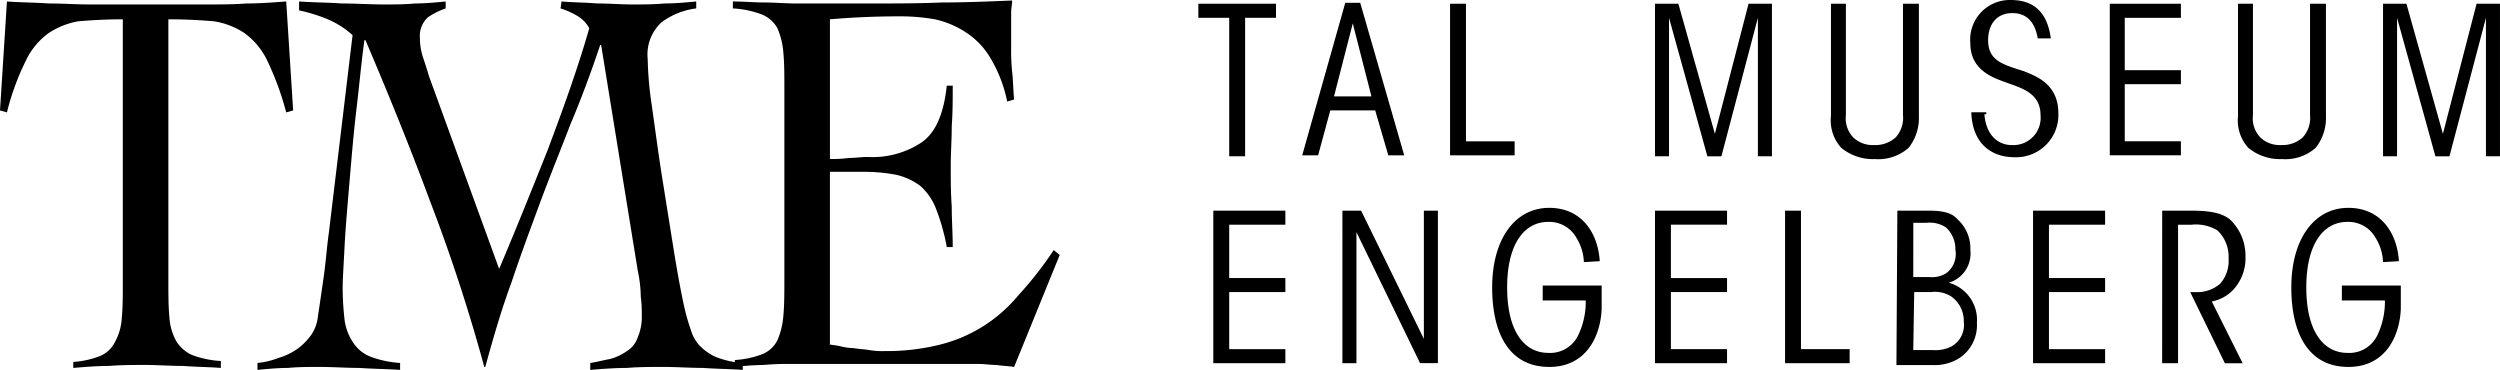
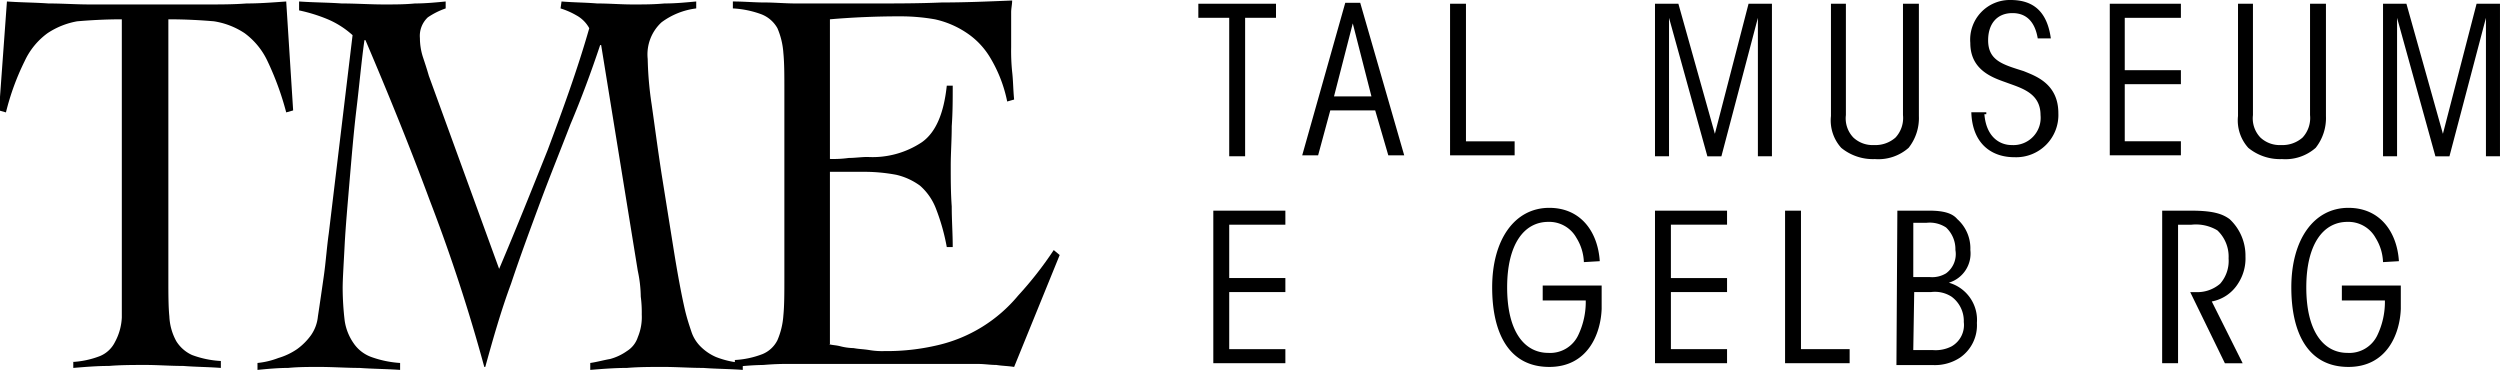
<svg xmlns="http://www.w3.org/2000/svg" width="252.433" height="37.35" viewBox="0 0 252.433 37.35">
-   <path d="M7.3,36.55a9.034,9.034,0,0,0,2.8-.6,2.94,2.94,0,0,0,1.5-1.4,5.7,5.7,0,0,0,.7-2.5c.1-1,.1-2.3.1-3.9V1.95c-1.8,0-3.3.1-4.5.2a7.891,7.891,0,0,0-3,1.2,7.236,7.236,0,0,0-2.3,2.8,25.135,25.135,0,0,0-1.9,5.2l-.7-.2L.7.15c1.4.1,2.8.1,4.2.2,1.4,0,2.8.1,4.2.1H20.9c1.3,0,2.7,0,4-.1,1.3,0,2.6-.1,4-.2l.7,11-.7.2A29.354,29.354,0,0,0,27,6.15a7.369,7.369,0,0,0-2.3-2.8,7.736,7.736,0,0,0-3.1-1.2c-1.2-.1-2.7-.2-4.6-.2v26.1c0,1.6,0,2.9.1,3.9a5.7,5.7,0,0,0,.7,2.5,3.638,3.638,0,0,0,1.6,1.4,9.768,9.768,0,0,0,2.9.6v.7c-1.3-.1-2.6-.1-3.8-.2-1.3,0-2.6-.1-3.8-.1s-2.5,0-3.7.1c-1.2,0-2.4.1-3.6.2v-.6H7.3" />
+   <path d="M7.3,36.55a9.034,9.034,0,0,0,2.8-.6,2.94,2.94,0,0,0,1.5-1.4,5.7,5.7,0,0,0,.7-2.5V1.95c-1.8,0-3.3.1-4.5.2a7.891,7.891,0,0,0-3,1.2,7.236,7.236,0,0,0-2.3,2.8,25.135,25.135,0,0,0-1.9,5.2l-.7-.2L.7.15c1.4.1,2.8.1,4.2.2,1.4,0,2.8.1,4.2.1H20.9c1.3,0,2.7,0,4-.1,1.3,0,2.6-.1,4-.2l.7,11-.7.2A29.354,29.354,0,0,0,27,6.15a7.369,7.369,0,0,0-2.3-2.8,7.736,7.736,0,0,0-3.1-1.2c-1.2-.1-2.7-.2-4.6-.2v26.1c0,1.6,0,2.9.1,3.9a5.7,5.7,0,0,0,.7,2.5,3.638,3.638,0,0,0,1.6,1.4,9.768,9.768,0,0,0,2.9.6v.7c-1.3-.1-2.6-.1-3.8-.2-1.3,0-2.6-.1-3.8-.1s-2.5,0-3.7.1c-1.2,0-2.4.1-3.6.2v-.6H7.3" />
  <path d="M56.7.15c1.2.1,2.4.1,3.6.2,1.2,0,2.4.1,3.6.1,1.1,0,2.1,0,3.2-.1,1.1,0,2.1-.1,3.2-.2v.7a7.388,7.388,0,0,0-3.5,1.4,4.4,4.4,0,0,0-1.4,3.7,35.064,35.064,0,0,0,.4,4.6c.3,2.1.6,4.4,1,7l1.2,7.5c.4,2.5.8,4.7,1.2,6.4.2.8.4,1.4.6,2a3.766,3.766,0,0,0,.9,1.5,5,5,0,0,0,1.6,1.1,9.016,9.016,0,0,0,2.7.6v.7c-1.3-.1-2.7-.1-4-.2-1.3,0-2.7-.1-4-.1s-2.5,0-3.7.1c-1.2,0-2.5.1-3.7.2v-.7c.7-.1,1.4-.3,2-.4a5.306,5.306,0,0,0,1.7-.8,2.586,2.586,0,0,0,1.1-1.4,5.27,5.27,0,0,0,.4-2.3,12.133,12.133,0,0,0-.1-1.8,12.972,12.972,0,0,0-.3-2.6L60.7,4.55h-.1c-.9,2.7-1.9,5.4-3,8-1,2.6-2.1,5.3-3.1,8s-2,5.4-2.9,8.1c-1,2.7-1.8,5.5-2.6,8.4h-.1a173.809,173.809,0,0,0-5.5-16.8c-2-5.4-4.2-10.8-6.5-16.2h-.1c-.3,2.1-.5,4.4-.8,6.9s-.5,5-.7,7.3c-.2,2.4-.4,4.6-.5,6.5-.1,2-.2,3.4-.2,4.4a28.8,28.8,0,0,0,.2,3.2,5.291,5.291,0,0,0,.9,2.3,3.677,3.677,0,0,0,1.8,1.4,10.527,10.527,0,0,0,2.9.6v.7c-1.4-.1-2.8-.1-4.1-.2-1.3,0-2.7-.1-4.1-.1-1,0-2.1,0-3.1.1-1,0-2.1.1-3.1.2v-.7a8.018,8.018,0,0,0,2.1-.5,6.632,6.632,0,0,0,1.9-.9,6.2,6.2,0,0,0,1.4-1.4,3.96,3.96,0,0,0,.7-1.9c.2-1.3.4-2.7.6-4.1s.3-2.9.5-4.3l2.4-20a8.945,8.945,0,0,0-2.5-1.6,16.122,16.122,0,0,0-2.9-.9V.15c1.4.1,2.9.1,4.3.2,1.4,0,2.9.1,4.3.1,1,0,2.1,0,3.1-.1,1,0,2.1-.1,3.1-.2v.7a7.572,7.572,0,0,0-1.8.9,2.564,2.564,0,0,0-.8,2.1,6.279,6.279,0,0,0,.3,1.9c.2.6.4,1.2.6,1.9l7.1,19.5c1.7-4,3.3-8,4.9-12,1.5-4,3-8.1,4.2-12.3a3.25,3.25,0,0,0-1.3-1.3,7.741,7.741,0,0,0-1.6-.7Z" />
  <path d="M83.7,34.75c.3.1.7.1,1.1.2a5.9,5.9,0,0,0,1.4.2c.5.1,1,.1,1.6.2a7.569,7.569,0,0,0,1.5.1,22.306,22.306,0,0,0,5.4-.6,14.917,14.917,0,0,0,8.1-5,36.873,36.873,0,0,0,3.6-4.6l.6.5-4.6,11.3c-.6-.1-1.2-.1-1.8-.2-.6,0-1.2-.1-1.8-.1H80a28.1,28.1,0,0,0-2.9.1,28.253,28.253,0,0,0-2.9.2v-.7a9.034,9.034,0,0,0,2.8-.6,2.94,2.94,0,0,0,1.5-1.4,7.634,7.634,0,0,0,.6-2.5c.1-1,.1-2.3.1-3.9V9.25c0-1.6,0-2.9-.1-3.9a7.634,7.634,0,0,0-.6-2.5,3.168,3.168,0,0,0-1.6-1.4A9.768,9.768,0,0,0,74,.85V.15c1.1,0,2.2.1,3.2.1s2.1.1,3.2.1h7.7c2.3,0,4.7,0,7-.1,2.3,0,4.7-.1,7.1-.2,0,.4-.1.8-.1,1.2v3.5a20.9,20.9,0,0,0,.1,2.5c.1.8.1,1.8.2,2.8l-.7.2a13.935,13.935,0,0,0-1.7-4.4,7.8,7.8,0,0,0-2.5-2.6,9.317,9.317,0,0,0-3.1-1.3,20.158,20.158,0,0,0-3.6-.3c-2.3,0-4.7.1-7,.3v14.1a11.483,11.483,0,0,0,1.9-.1c.6,0,1.3-.1,1.9-.1a8.982,8.982,0,0,0,5.5-1.5c1.4-1,2.2-2.9,2.5-5.7h.6c0,1.4,0,2.7-.1,4.1,0,1.4-.1,2.7-.1,4,0,1.4,0,2.7.1,4.1,0,1.4.1,2.7.1,4.1h-.6a20.953,20.953,0,0,0-1.1-3.9,5.867,5.867,0,0,0-1.6-2.3,6.59,6.59,0,0,0-2.4-1.1,17.549,17.549,0,0,0-3.5-.3H83.8v17.4Z" />
  <path d="M124.118,1.8H121V.378h7.842V1.8h-3.118V15.779h-1.606Z" />
  <path d="M133.094,15.685h-1.606l4.347-15.4h1.511l4.442,15.4h-1.606l-1.323-4.536h-4.537Zm3.5-13.323L134.7,9.732h3.779Z" />
  <path d="M146.417.378h1.606v13.89h4.914v1.417h-6.52Z" />
  <path d="M167.11,15.685V.378h2.362l3.685,13.134,3.4-13.134h2.362v15.4H177.5V1.8l-3.685,13.984H172.4L168.527,1.8V15.779H167.11Z" />
  <path d="M186.386.378V11.622a2.789,2.789,0,0,0,.756,2.268,2.842,2.842,0,0,0,2.079.756,3.065,3.065,0,0,0,2.173-.756,2.9,2.9,0,0,0,.756-2.268V.378h1.606V11.717a4.854,4.854,0,0,1-1.039,3.212,4.62,4.62,0,0,1-3.4,1.134,5.049,5.049,0,0,1-3.4-1.134,4.128,4.128,0,0,1-1.04-3.212V.378Z" />
  <path d="M200.37,11.528c.189,2.362,1.606,3.118,2.74,3.118a2.755,2.755,0,0,0,2.929-3.024c0-2.267-1.984-2.74-3.5-3.307-1.323-.472-3.59-1.228-3.59-3.968A4,4,0,0,1,203.016,0c2.267,0,3.685,1.134,4.063,3.874h-1.323c-.189-1.133-.756-2.551-2.551-2.551-1.607,0-2.457,1.134-2.457,2.74,0,2.079,1.512,2.457,3.591,3.119,1.133.472,3.5,1.228,3.5,4.252a4.265,4.265,0,0,1-4.441,4.44c-2.363,0-4.252-1.417-4.347-4.535h1.512v.189Z" />
  <path d="M213.031.378h7.181V1.8h-5.669V7.087h5.669V8.5h-5.669v5.764h5.669v1.417h-7.181Z" />
  <path d="M227.488.378V11.622a2.789,2.789,0,0,0,.756,2.268,2.842,2.842,0,0,0,2.079.756,3.065,3.065,0,0,0,2.173-.756,2.9,2.9,0,0,0,.756-2.268V.378h1.606V11.717a4.854,4.854,0,0,1-1.039,3.212,4.62,4.62,0,0,1-3.4,1.134,5.049,5.049,0,0,1-3.4-1.134,4.128,4.128,0,0,1-1.04-3.212V.378Z" />
  <path d="M240.622,15.685V.378h2.362l3.685,13.134,3.4-13.134h2.362v15.4h-1.417V1.8l-3.685,13.984h-1.418L242.039,1.8V15.779h-1.417Z" />
  <path d="M122.512,21.271h7.276v1.417h-5.67v5.386h5.67v1.417h-5.67v5.764h5.67v1.418h-7.276v-15.4" />
-   <path d="M143.772,34.215V21.27h1.417v15.4h-1.8l-6.425-13.229V36.672h-1.417V21.27h1.889Z" />
  <path d="M159.929,26.467a4.95,4.95,0,0,0-.756-2.457,3.14,3.14,0,0,0-2.835-1.606c-2.456,0-4.157,2.268-4.157,6.614,0,4.536,1.795,6.614,4.157,6.614a3.129,3.129,0,0,0,3.024-1.795,7.794,7.794,0,0,0,.756-3.5h-4.346V28.829h5.952v2.362c-.094,2.552-1.417,5.859-5.291,5.859-4.063,0-5.764-3.4-5.764-8.032,0-4.819,2.268-8.031,5.764-8.031,3.213,0,4.913,2.456,5.1,5.386Z" />
  <path d="M167.11,21.271h7.276v1.417h-5.67v5.386h5.67v1.417h-5.67v5.764h5.67v1.418H167.11Z" />
  <path d="M180.244,21.271h1.606V35.255h4.914v1.418h-6.52Z" />
  <path d="M191.583,21.27h3.212c1.512,0,2.363.284,2.835.851a3.949,3.949,0,0,1,1.323,3.118,3.079,3.079,0,0,1-2.173,3.307,3.9,3.9,0,0,1,2.834,4.063,3.971,3.971,0,0,1-1.7,3.5,4.61,4.61,0,0,1-2.645.756h-3.78Zm1.606,6.709h1.7A2.707,2.707,0,0,0,196.5,27.6a2.415,2.415,0,0,0,.945-2.362,3,3,0,0,0-.945-2.268,2.987,2.987,0,0,0-1.984-.472h-1.323Zm0,7.37h1.984a3.525,3.525,0,0,0,1.89-.378,2.482,2.482,0,0,0,1.228-2.457,3.038,3.038,0,0,0-1.228-2.551,3.078,3.078,0,0,0-2.079-.472h-1.7Z" />
-   <path d="M205.283,21.271h7.276v1.417h-5.67v5.386h5.67v1.417h-5.67v5.764h5.67v1.418h-7.276Z" />
  <path d="M218.323,21.271h2.929c2.362,0,3.213.378,3.874.85a5.029,5.029,0,0,1,1.606,3.78,4.63,4.63,0,0,1-.755,2.74,3.993,3.993,0,0,1-2.646,1.8l3.118,6.237h-1.795l-3.5-7.182h.567a3.53,3.53,0,0,0,2.456-.85,3.492,3.492,0,0,0,.851-2.551,3.642,3.642,0,0,0-1.134-2.835,4.219,4.219,0,0,0-2.646-.567h-1.323V36.673h-1.606Z" />
  <path d="M240.622,26.467a4.949,4.949,0,0,0-.756-2.457,3.14,3.14,0,0,0-2.835-1.606c-2.456,0-4.157,2.268-4.157,6.614,0,4.536,1.8,6.614,4.157,6.614a3.129,3.129,0,0,0,3.024-1.795,7.794,7.794,0,0,0,.756-3.5h-4.346V28.829h5.952v2.362c-.094,2.552-1.417,5.859-5.291,5.859-4.063,0-5.764-3.4-5.764-8.032,0-4.819,2.268-8.031,5.764-8.031,3.213,0,4.913,2.456,5.1,5.386Z" />
</svg>